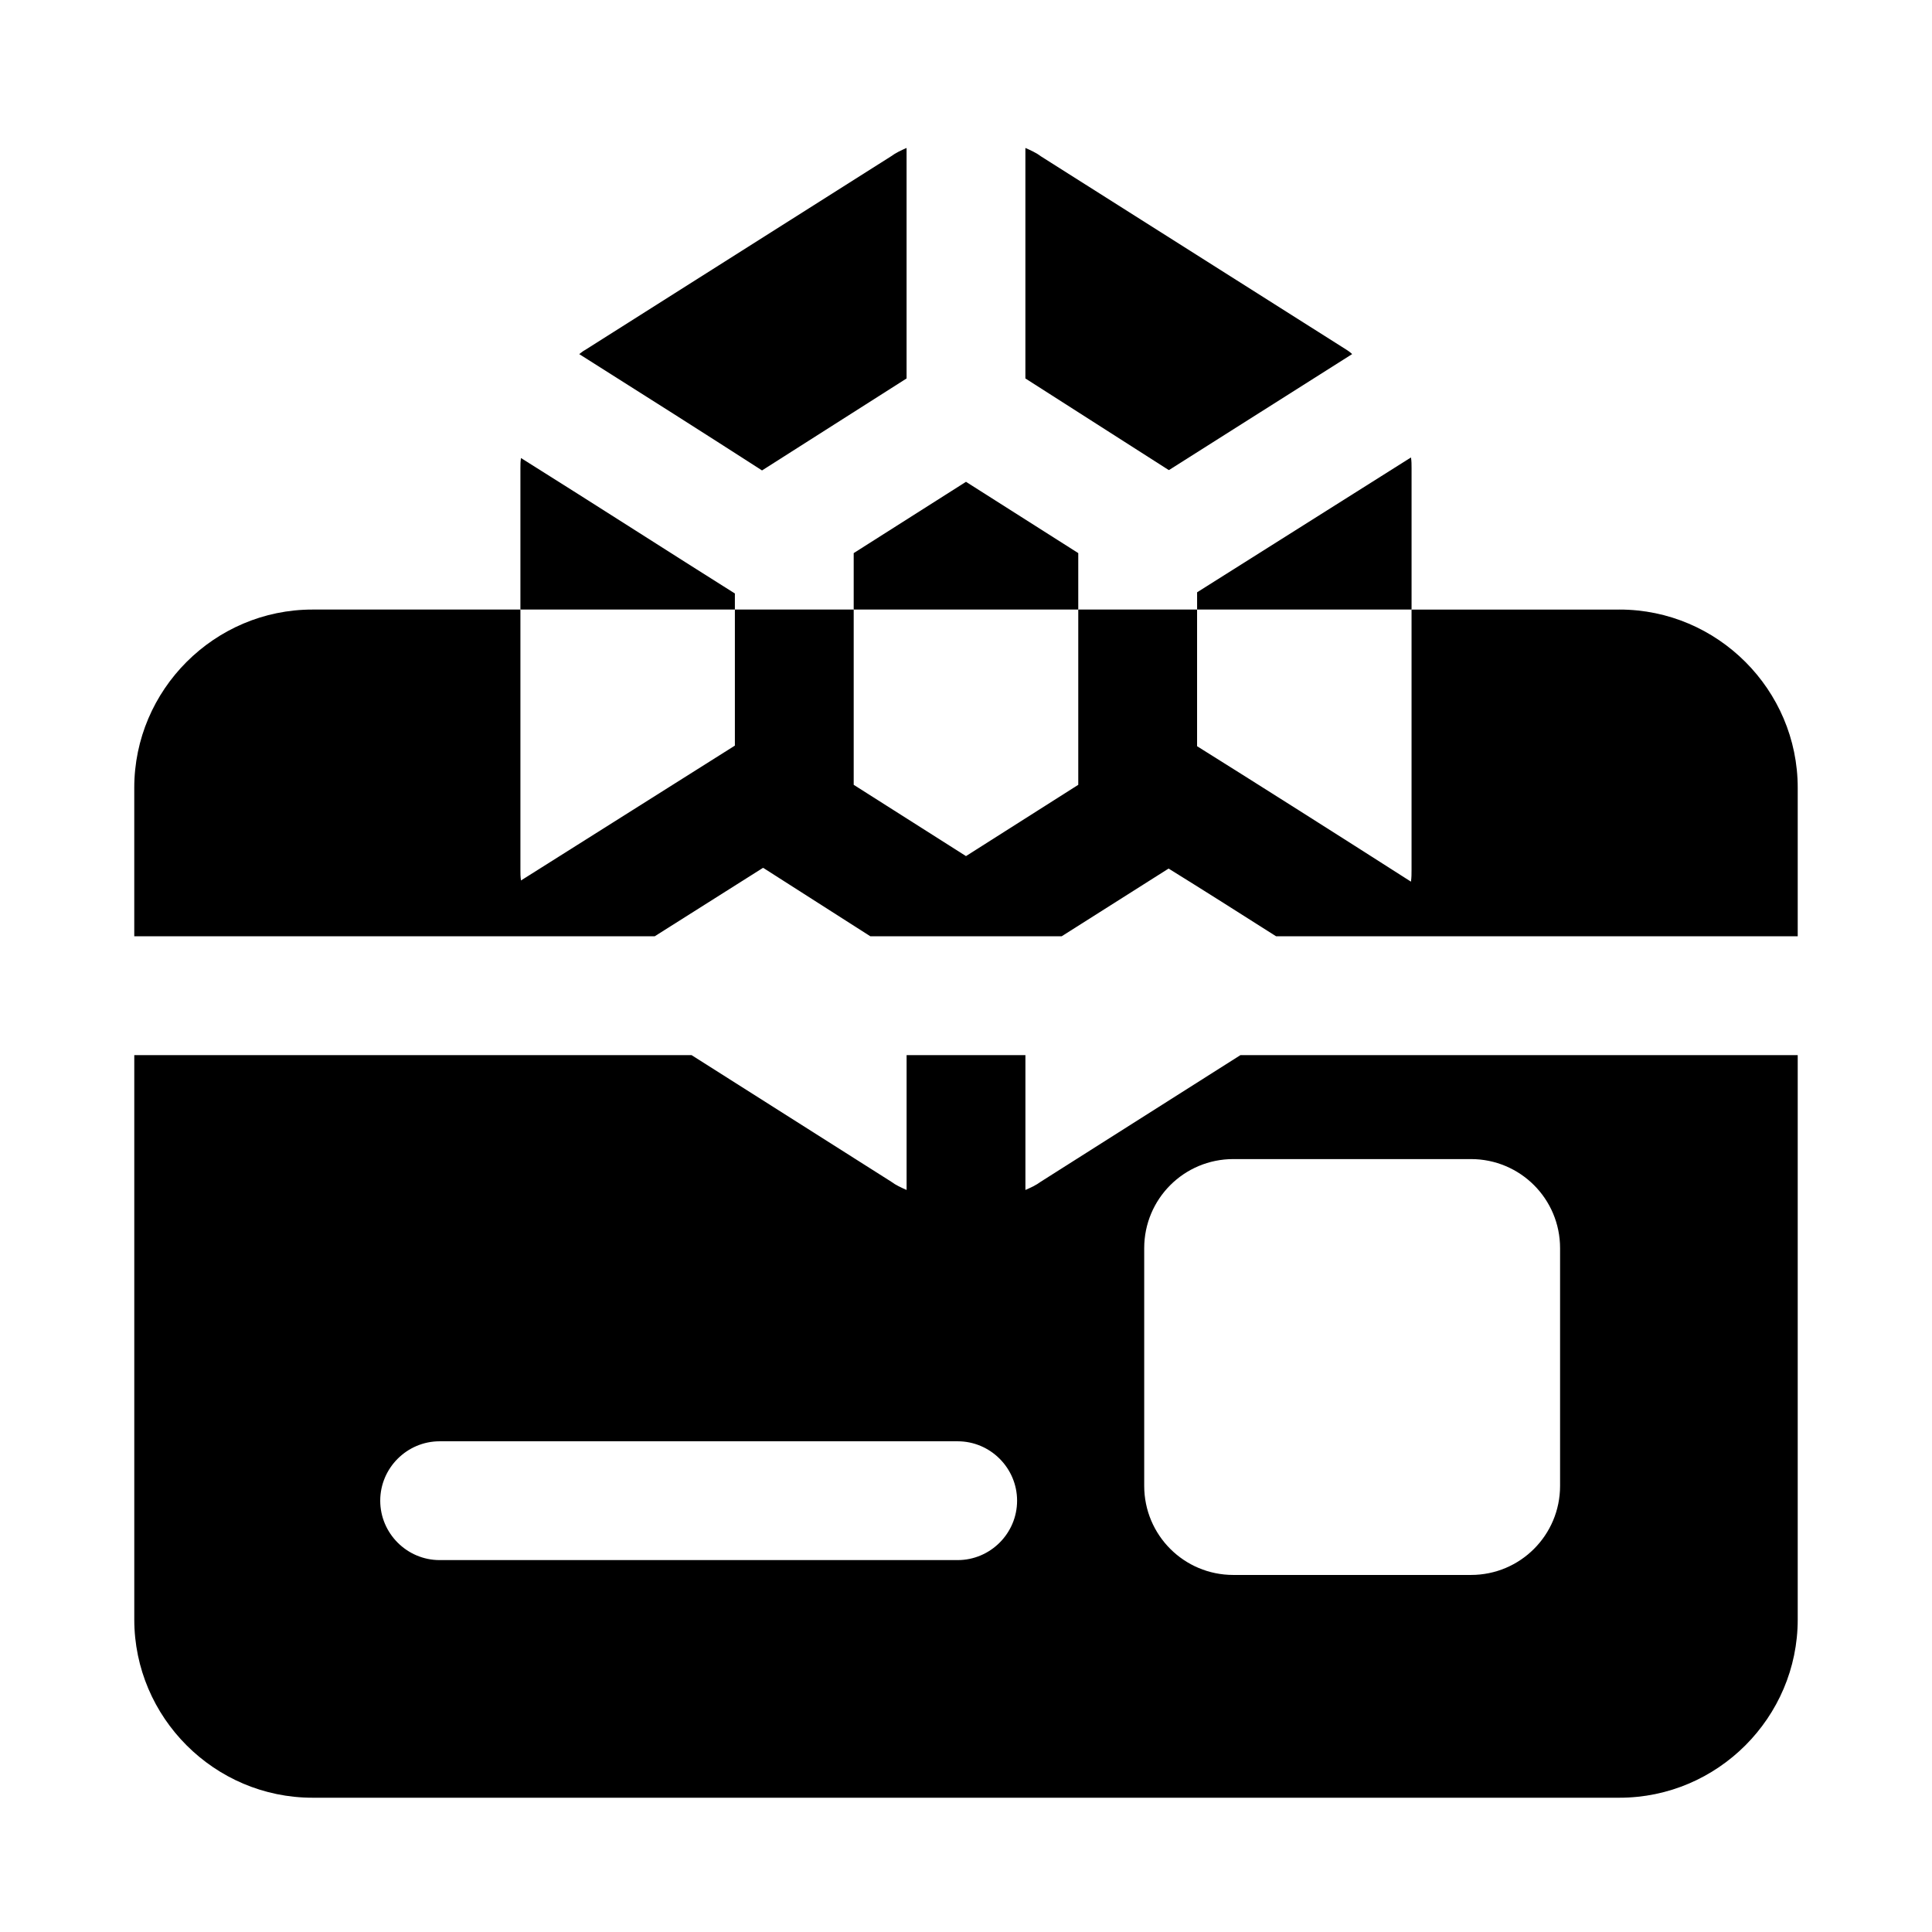
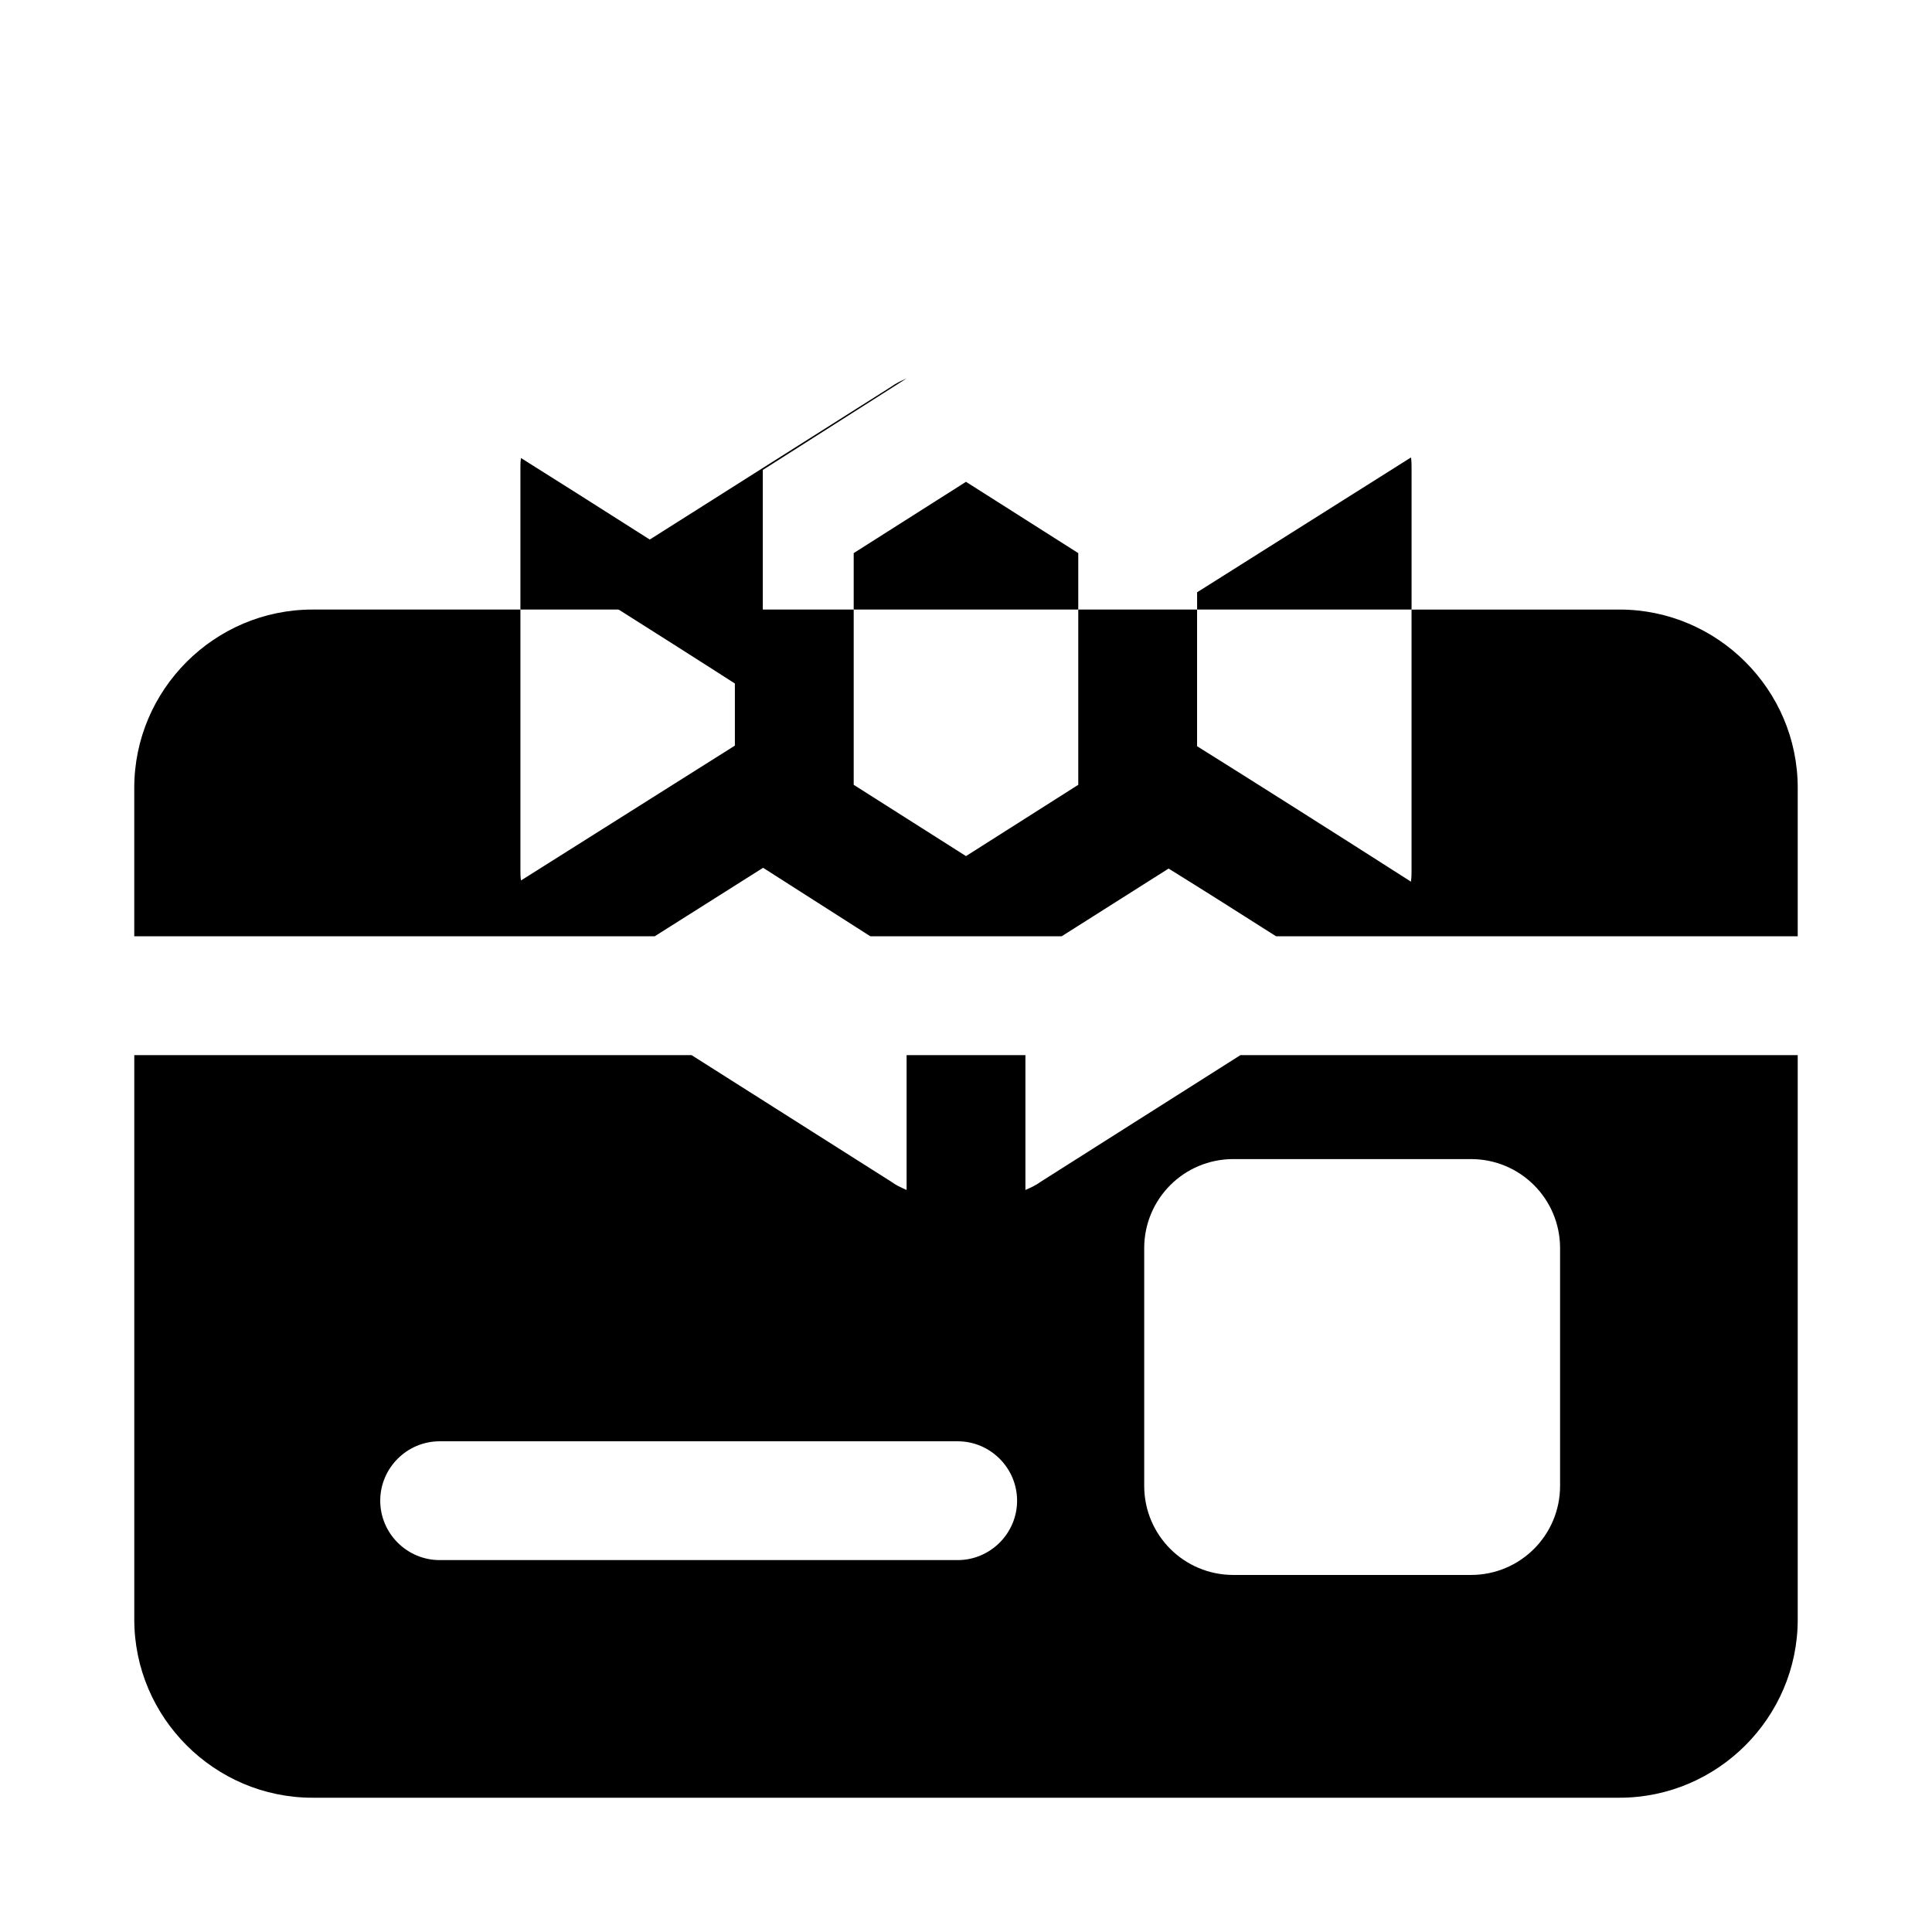
<svg xmlns="http://www.w3.org/2000/svg" fill="#000000" width="800px" height="800px" version="1.1" viewBox="144 144 512 512">
  <g>
    <path d="m573.18 305.54h-55.105v68.961c0 1.102 0 2.047-0.156 3.148-19.207-12.281-41.566-26.449-56.68-35.895v-36.215h-31.488v46.445l-29.754 18.891-29.758-18.891v-46.445h-31.488v36.055l-56.68 35.738c-0.156-0.945-0.156-1.891-0.156-2.836v-68.957h-55.105c-25.977 0-47.23 21.254-47.23 47.23v39.359h137.92l28.652-18.105h0.156l28.344 18.105h50.695l28.34-17.949c8.656 5.356 18.578 11.652 28.496 17.949h138.23v-39.359c0-25.977-21.254-47.23-47.23-47.23z" />
    <path d="m419.84 457.15c-1.258 0.945-2.676 1.574-4.094 2.203v-35.738h-31.488v35.738c-1.418-0.629-2.832-1.258-4.094-2.203l-52.898-33.535h-147.68v149.57c0 25.977 21.254 47.23 47.23 47.23h346.37c25.977 0 47.23-21.254 47.23-47.23v-149.57h-147.68zm-22.043 100.29h-137.29c-8.66 0-15.742-7.086-15.742-15.742 0-8.66 7.086-15.742 15.742-15.742h137.29c8.66 0 15.742 7.086 15.742 15.742 0 8.66-7.086 15.742-15.746 15.742zm159.64-82.656v62.977c0 13.066-10.547 23.617-23.617 23.617h-62.977c-13.066 0-23.617-10.551-23.617-23.617v-62.977c0-13.066 10.547-23.617 23.617-23.617h62.977c13.07 0.004 23.617 10.551 23.617 23.617z" />
-     <path d="m346.15 268.54 38.102-24.246v-61.086c-1.418 0.629-2.832 1.262-4.094 2.203l-81.082 51.328c-0.629 0.312-1.102 0.785-1.574 1.102 16.219 10.234 34.32 21.727 48.492 30.859 0-0.16 0.156-0.16 0.156-0.16z" />
-     <path d="m453.84 268.54 48.492-30.699c-0.473-0.473-0.945-0.789-1.418-1.102l-81.082-51.324c-1.258-0.949-2.676-1.578-4.094-2.207v61.086l37.941 24.246z" />
+     <path d="m346.15 268.54 38.102-24.246c-1.418 0.629-2.832 1.262-4.094 2.203l-81.082 51.328c-0.629 0.312-1.102 0.785-1.574 1.102 16.219 10.234 34.32 21.727 48.492 30.859 0-0.16 0.156-0.16 0.156-0.16z" />
    <path d="m338.75 301.28c-14.801-9.289-36.84-23.457-56.68-35.895-0.156 0.945-0.156 1.73-0.156 2.676v37.473h56.836z" />
    <path d="m429.75 290.58-29.754-18.895-29.758 18.895v14.957h59.512z" />
    <path d="m518.08 268.06c0-0.945 0-1.891-0.156-2.832l-56.68 35.738v4.566h56.836z" />
  </g>
</svg>